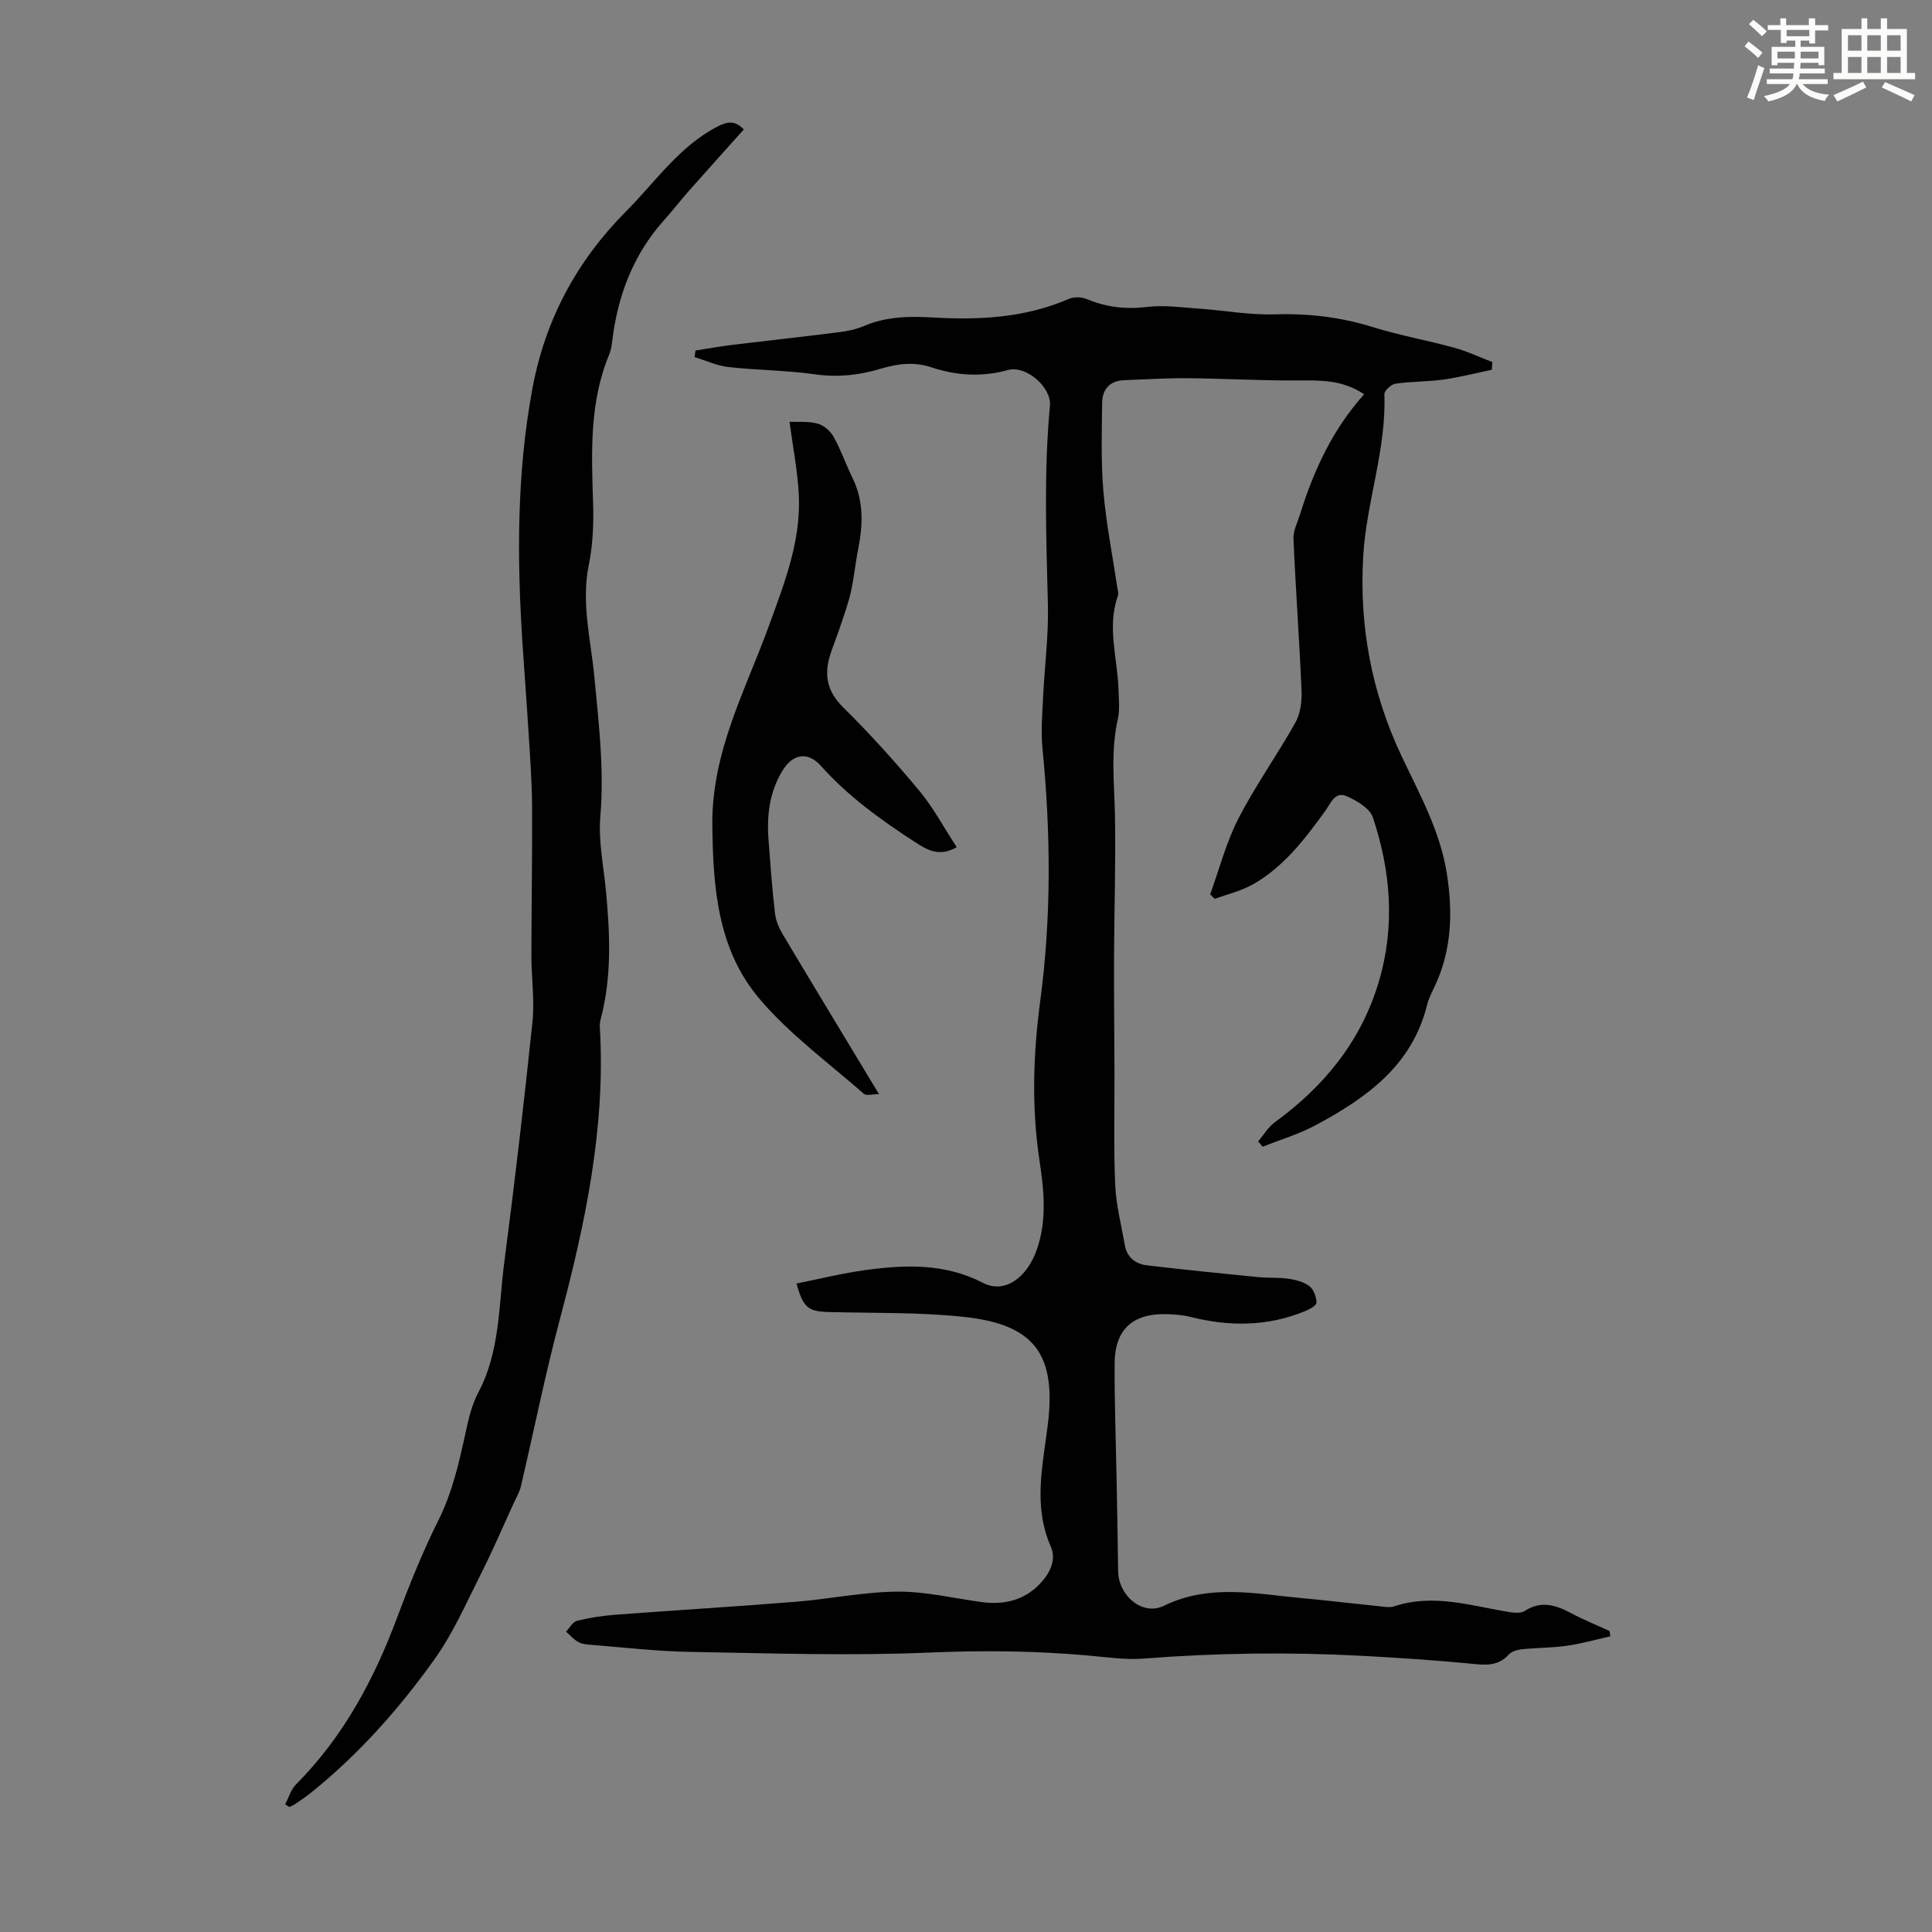
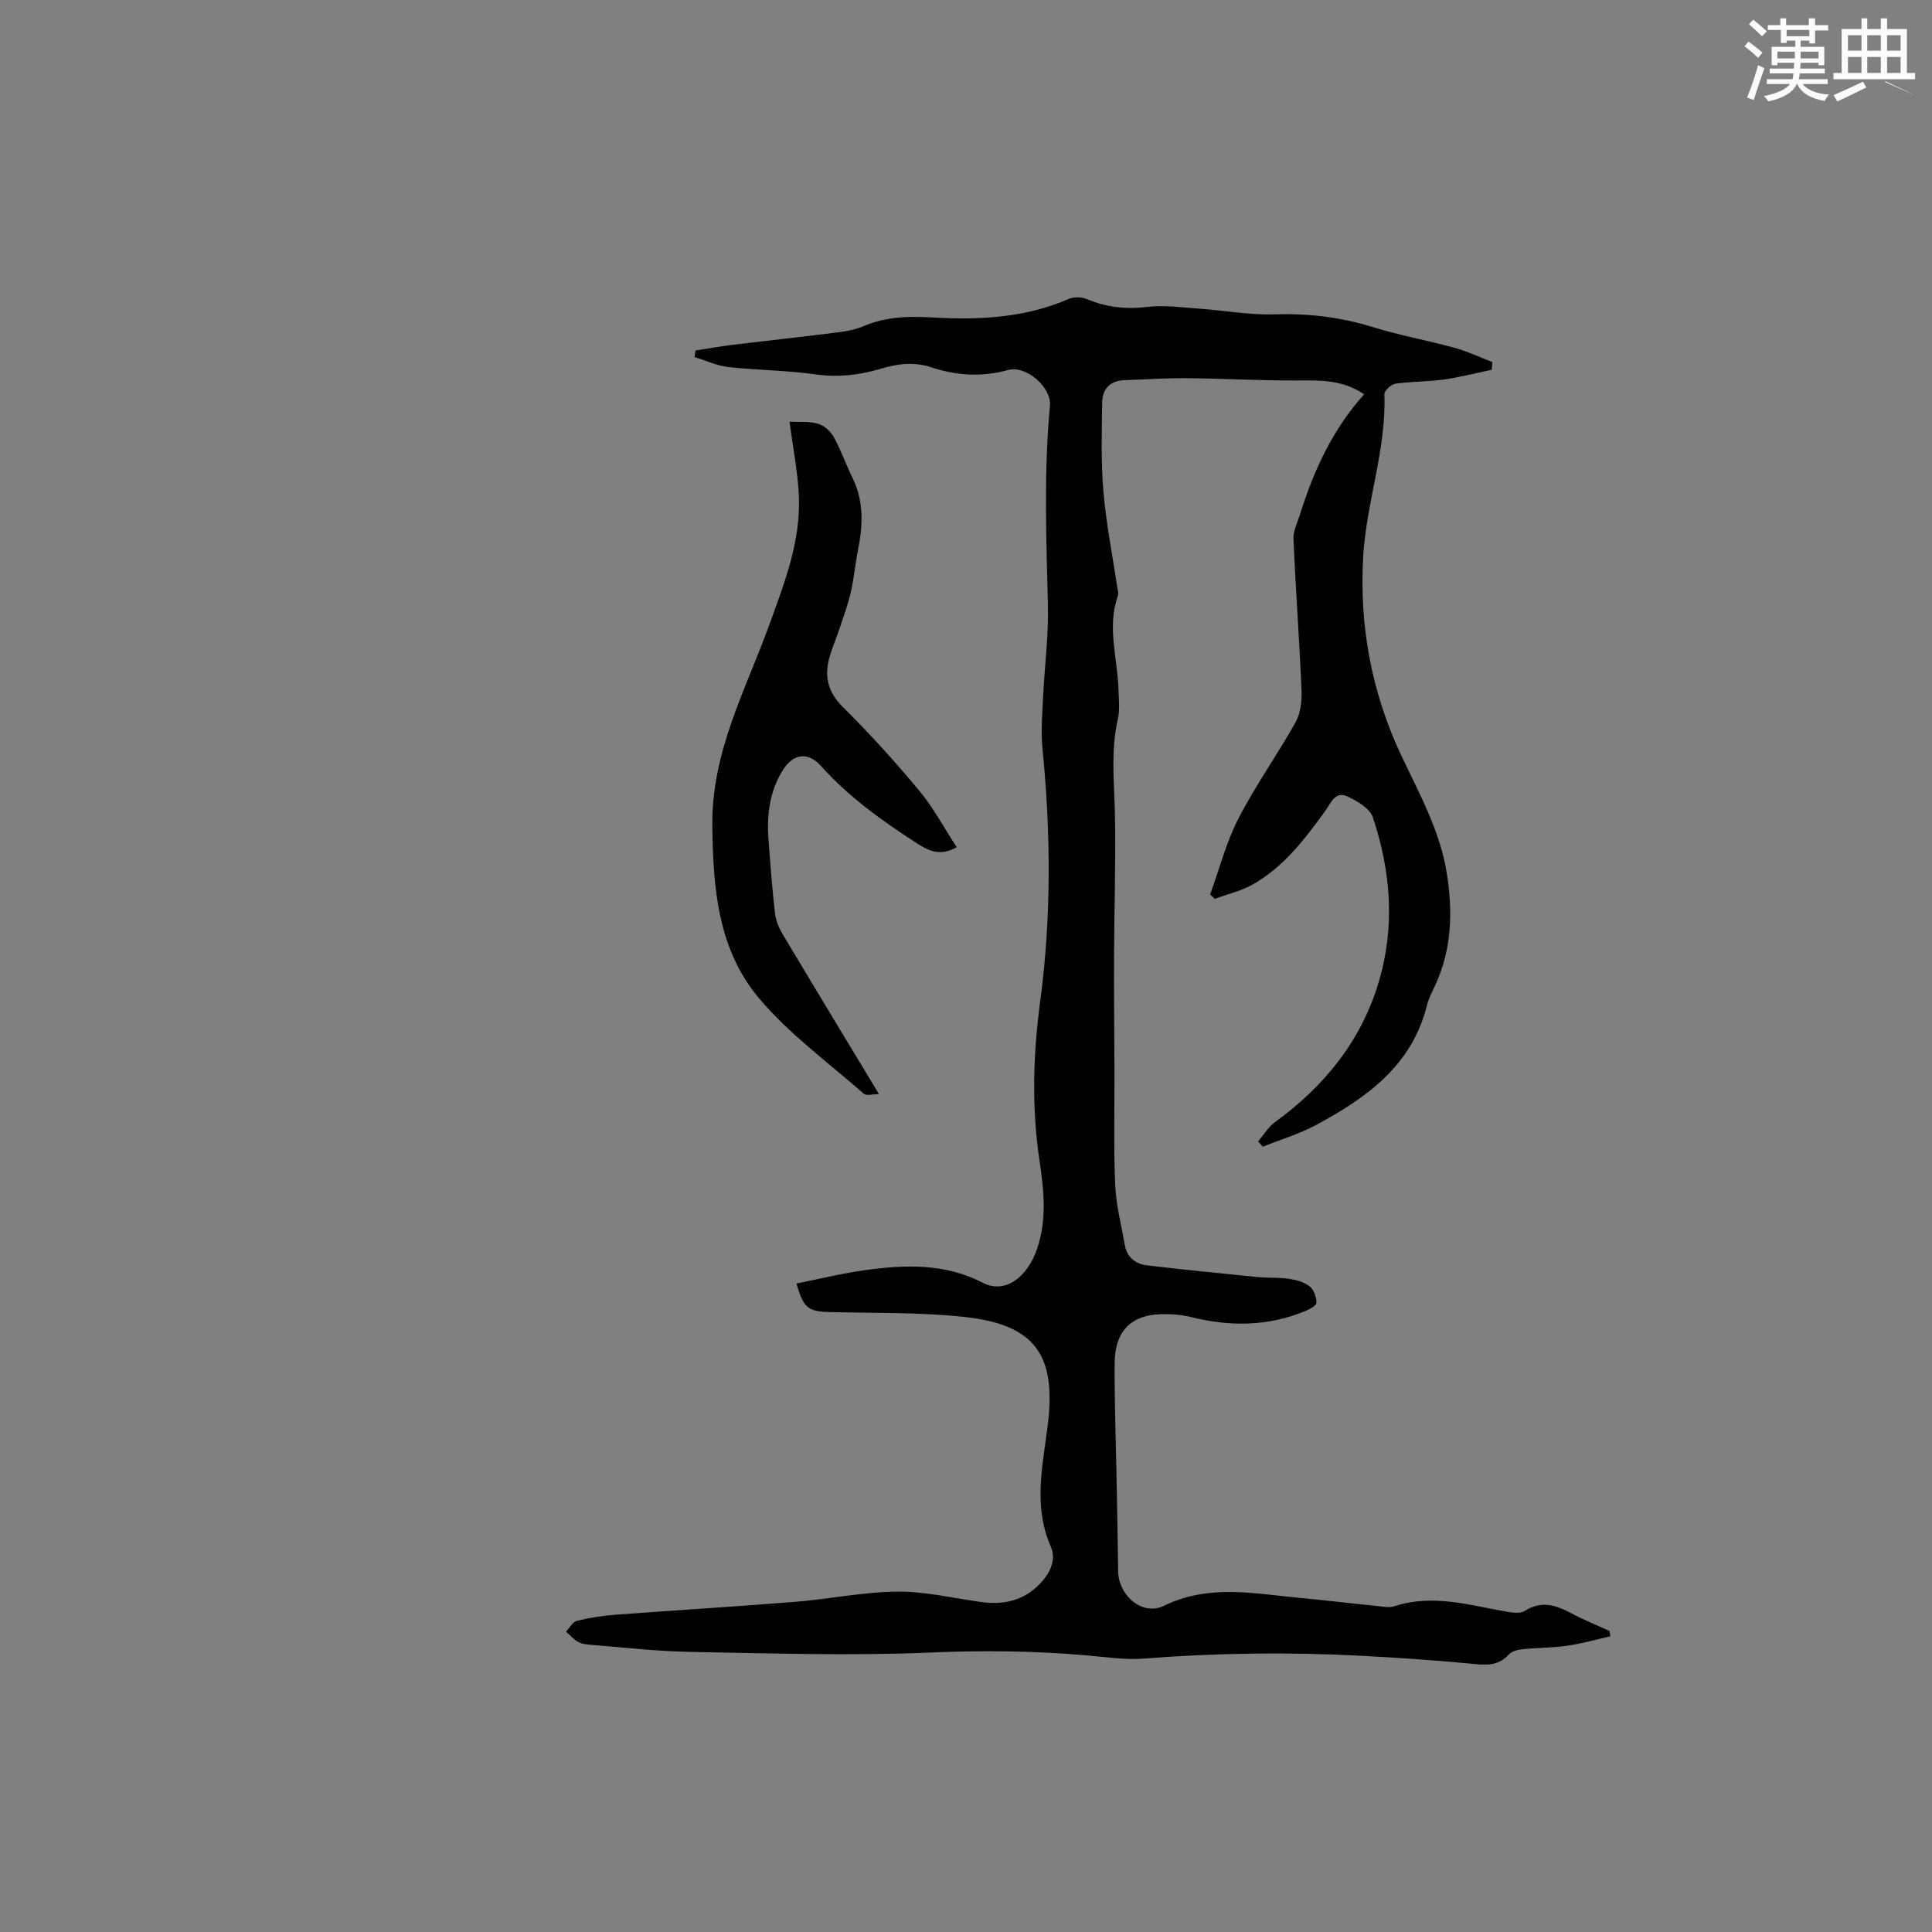
<svg xmlns="http://www.w3.org/2000/svg" enable-background="new 0 0 400 400" viewBox="0 0 400 400">
  <rect x="0" y="0" width="400" height="400" fill="#808080" stroke="none" />
  <path d="m361.2 9.6.8-1c.9.7 1.9 1.4 2.9 2.3l-.9 1.1c-1-1-2-1.8-2.8-2.4zm.5 10.6c.9-2.1 1.6-4.3 2.3-6.7.4.2.8.4 1.3.6-.7 2.1-1.5 4.3-2.2 6.6zm.4-15.2.9-.9c1 .8 2 1.6 2.8 2.4l-1 1c-.9-.9-1.8-1.7-2.7-2.5zm12.5-1.2h1.2v1.4h2.7v1.1h-2.7v2.7h-1.2v-.6h-1.8v1.3h4.9v3.8h-1.2v-.5h-3.7c0 .4-.1.9-.1 1.2h5.1v1h-5.2c0 .5-.1.9-.2 1.2h6v1h-5.2c1.1 1.3 2.9 2 5.5 2.2-.4.4-.7.8-.9 1.3-2.9-.5-4.8-1.6-5.7-3.5h-.1c-.8 1.7-2.7 2.9-5.9 3.6-.2-.4-.6-.8-.9-1.1 2.8-.6 4.6-1.4 5.4-2.5h-4.8v-1h5.3c.1-.3.2-.7.2-1.2h-4.9v-1h5c0-.4 0-.8.1-1.2h-3.5v.5h-1.2v-3.8h4.9v-1.3h-1.8v.5h-1.2v-2.7h-2.7v-1h2.6v-1.4h1.2v1.4h4.7v-1.4zm-6.6 8.3h3.6c0-.4 0-.9 0-1.4h-3.6zm1.9-4.6h4.7v-1.3h-4.7zm6.6 3.2h-3.7v1.4h3.7z" fill="#fbfcfa" />
-   <path d="m385.3 3.8h1.3v2.2h2.8v-2.2h1.3v2.2h4.1v9.1h1.7v1.3h-16.9v-1.3h1.7v-9.1h4.1v-2.2zm.4 13.1.7 1.2c-1.8.9-3.8 1.9-6 2.9-.2-.4-.5-.8-.8-1.3 2.3-1 4.3-1.9 6.1-2.8zm-3.1-6.4h2.8v-3.2h-2.8zm0 4.6h2.8v-3.3h-2.8zm4-4.6h2.8v-3.2h-2.8zm0 4.6h2.8v-3.3h-2.8zm3.7 1.9c2.1.9 4.1 1.8 6.1 2.7l-.7 1.3c-2.2-1.1-4.2-2-6.1-2.9zm3.2-9.7h-2.8v3.2h2.8zm-2.8 7.8h2.8v-3.3h-2.8z" fill="#fbfcfa" />
+   <path d="m385.3 3.8h1.3v2.2h2.8v-2.2h1.3v2.2h4.1v9.1h1.7v1.3h-16.9v-1.3h1.7v-9.1h4.1v-2.2zm.4 13.1.7 1.2c-1.8.9-3.8 1.9-6 2.9-.2-.4-.5-.8-.8-1.3 2.3-1 4.3-1.9 6.1-2.8zm-3.1-6.4h2.8v-3.2h-2.8zm0 4.6h2.8v-3.3h-2.8zm4-4.6h2.8v-3.2h-2.8zm0 4.6h2.8v-3.3h-2.8zm3.7 1.9c2.1.9 4.1 1.8 6.1 2.7c-2.2-1.1-4.2-2-6.1-2.9zm3.2-9.7h-2.8v3.2h2.8zm-2.8 7.8h2.8v-3.3h-2.8z" fill="#fbfcfa" />
  <g fill="#010102">
    <path d="m164.9 265.74c4.83-.96 9.57-2.15 14.39-2.8 8.25-1.12 16.39-1.39 24.24 2.67 4.47 2.31 9.13-1.04 11.18-7.03 2.08-6.06 1.42-12.2.51-18.28-1.66-11.05-1.33-21.94.15-33.04 2.31-17.33 2.19-34.81.47-52.25-.35-3.52-.05-7.11.12-10.66.3-6.37 1.16-12.74 1-19.09-.34-13.76-.87-27.5.42-41.24.36-3.84-4.95-8.45-8.68-7.41-5.4 1.49-10.65 1.17-15.83-.55-3.61-1.2-7.04-.77-10.51.28-4.43 1.33-8.84 1.83-13.53 1.17-5.96-.85-12.04-.85-18.03-1.52-2.38-.27-4.67-1.35-7-2.06.07-.45.13-.91.2-1.36 2.57-.4 5.13-.87 7.71-1.18 7.33-.89 14.67-1.68 21.99-2.61 1.75-.22 3.55-.59 5.17-1.28 4.67-2 9.49-2.05 14.45-1.76 9.56.54 19 .05 27.98-3.86 1.05-.46 2.65-.4 3.73.05 4.04 1.68 8.05 2.15 12.44 1.62 3.6-.44 7.33.12 10.99.37 5.11.36 10.22 1.32 15.3 1.16 7.03-.22 13.76.55 20.47 2.64 5.53 1.72 11.28 2.74 16.88 4.28 2.69.74 5.25 1.96 7.87 2.97-.04.53-.09 1.06-.13 1.59-3.32.69-6.61 1.55-9.96 2.02-3.3.46-6.68.38-9.98.86-.88.13-2.31 1.44-2.29 2.17.43 11.43-3.71 22.25-4.38 33.51-.86 14.46 1.75 28.32 7.92 41.38 3.73 7.89 8 15.55 9.38 24.29 1.24 7.83 1.08 15.6-2.31 23.01-.65 1.42-1.42 2.83-1.79 4.33-3.1 12.47-12.5 19.15-22.91 24.76-3.49 1.88-7.38 3.04-11.09 4.53-.32-.37-.64-.73-.96-1.1 1.14-1.34 2.08-2.96 3.46-3.97 10.25-7.46 17.89-16.82 21.54-29.13 3.39-11.45 2.48-22.84-1.24-33.98-.63-1.89-3.32-3.46-5.41-4.39-2.45-1.08-3.31 1.47-4.46 3.06-4.22 5.81-8.57 11.56-14.95 15.18-2.43 1.38-5.27 2.03-7.93 3.01-.31-.31-.63-.62-.94-.93 1.91-5.26 3.32-10.77 5.85-15.7 3.52-6.84 8.04-13.16 11.81-19.89 1.04-1.86 1.35-4.38 1.26-6.57-.44-10.49-1.22-20.97-1.67-31.46-.07-1.68.85-3.43 1.38-5.12 2.81-9.02 6.7-17.49 13.25-24.8-4.62-3.1-9.23-2.88-13.92-2.86-7.57.04-15.14-.4-22.71-.47-4.34-.04-8.68.26-13.02.41-3 .1-4.55 1.87-4.59 4.66-.08 6.13-.26 12.29.26 18.38.57 6.67 1.89 13.28 2.88 19.91.08.55.3 1.18.13 1.66-2.34 6.55-.05 13.06.12 19.59.05 1.99.29 4.07-.14 5.97-1.52 6.66-.73 13.33-.6 20.03.18 9.72-.15 19.44-.19 29.17-.03 7.93.06 15.86.09 23.79.03 7.82-.19 15.65.15 23.46.18 4.18 1.27 8.33 2 12.48.45 2.56 2.25 3.89 4.62 4.17 7.64.91 15.31 1.67 22.97 2.43 2.11.21 4.27.04 6.36.35 1.5.22 3.15.66 4.3 1.56.87.68 1.42 2.23 1.42 3.39 0 .6-1.46 1.38-2.38 1.76-7.74 3.18-15.65 3.21-23.68 1.19-1.61-.41-3.32-.54-4.98-.58-7.05-.17-10.72 3.19-10.75 10.26-.04 8.17.27 16.34.42 24.5.11 6.15.24 12.31.31 18.46.06 5.03 5.01 9.34 9.48 7.16 9.39-4.57 18.82-2.49 28.33-1.61 5.35.49 10.68 1.14 16.02 1.68 1.11.11 2.33.37 3.33.04 8-2.65 15.69-.18 23.47 1.14 1.16.2 2.68.38 3.55-.18 3.45-2.22 6.49-1.21 9.68.5 2.55 1.36 5.24 2.44 7.87 3.65.06.37.12.73.18 1.1-2.98.67-5.93 1.52-8.95 1.95-3.08.44-6.23.41-9.33.73-.95.1-2.14.42-2.74 1.08-2.39 2.66-5.25 2.15-8.32 1.86-7.33-.69-14.69-1.19-22.05-1.58-15.08-.8-30.14-.61-45.21.57-3.86.3-7.82-.31-11.71-.65-10.92-.97-21.79-1.06-32.78-.59-16.52.7-33.09.14-49.64-.15-6.8-.12-13.58-.93-20.37-1.46-.88-.07-1.85-.16-2.59-.58-.94-.53-1.69-1.41-2.53-2.14.74-.78 1.37-2.02 2.25-2.24 2.58-.65 5.25-1.06 7.91-1.26 12.47-.94 24.96-1.69 37.42-2.69 7.02-.57 14.01-2.04 21.02-2.1 5.75-.05 11.51 1.34 17.26 2.14 4.44.62 8.51-.15 11.82-3.33 2.3-2.21 3.98-5.2 2.68-8.15-3.73-8.49-1.61-16.92-.59-25.41 1.72-14.34-2.77-20.55-17.27-22.12-9.31-1.01-18.76-.77-28.15-1.02-4.22-.13-5.21-.85-6.64-5.9z" />
-     <path d="m59.04 373.58c.73-1.38 1.17-3.05 2.22-4.11 9.75-9.8 16.11-21.59 20.9-34.42 2.58-6.89 5.34-13.75 8.62-20.32 2.9-5.81 4.27-11.93 5.62-18.15.61-2.81 1.28-5.74 2.61-8.24 4.54-8.53 4.21-17.97 5.41-27.1 2.16-16.52 4.09-33.08 5.82-49.65.47-4.51-.22-9.13-.22-13.7.01-10.27.2-20.55.14-30.82-.02-4.9-.38-9.8-.68-14.69-.39-6.36-.88-12.7-1.3-19.06-1.15-17.68-1.21-35.28 2.04-52.83 2.66-14.38 9.26-26.55 19.43-36.76 6.04-6.06 10.93-13.39 18.85-17.5 2.06-1.07 3.67-1.38 5.49.58-3.73 4.17-7.53 8.38-11.28 12.62-1.78 2.01-3.42 4.14-5.21 6.14-6.44 7.17-9.63 15.71-10.76 25.14-.11.88-.24 1.8-.58 2.61-4.14 9.91-3.71 20.28-3.37 30.7.14 4.31-.03 8.75-.89 12.96-1.6 7.83.41 15.37 1.14 23 .92 9.69 2.08 19.29 1.25 29.1-.43 5.13.71 10.4 1.19 15.61.82 8.83 1.19 17.64-1.12 26.33-.14.53-.2 1.11-.17 1.65 1.23 20.71-3.01 40.64-8.28 60.48-3.04 11.43-5.36 23.04-8.06 34.56-.3 1.27-1.01 2.44-1.56 3.65-2.22 4.85-4.32 9.76-6.73 14.52-3 5.95-5.69 12.16-9.53 17.55-7.34 10.31-15.74 19.78-25.68 27.76-1.04.84-2.17 1.58-3.27 2.34-.36.24-.77.4-1.16.59-.28-.18-.58-.36-.88-.54z" />
    <path d="m198.08 175.4c-3.64 2.1-6.18.54-8.63-1.05-7.04-4.57-13.83-9.45-19.48-15.77-2.72-3.04-5.81-2.56-7.98 1-2.67 4.38-3.26 9.21-2.88 14.21.38 5.13.76 10.26 1.35 15.36.17 1.48.83 3 1.6 4.3 6.47 10.84 13.02 21.64 19.92 33.07-1.33 0-2.61.4-3.13-.06-7.37-6.48-15.47-12.37-21.72-19.8-8.49-10.1-9.5-22.69-9.65-35.71-.18-15.28 6.85-27.97 11.76-41.5 3.17-8.72 6.6-17.43 6.15-26.92-.24-4.97-1.23-9.91-1.93-15.21 1.93.09 4-.13 5.87.4 1.27.36 2.61 1.55 3.27 2.73 1.51 2.72 2.54 5.7 3.91 8.51 2.34 4.78 2.17 9.71 1.16 14.74-.59 2.95-.85 5.98-1.52 8.91-.59 2.56-1.51 5.05-2.34 7.55-.6 1.8-1.34 3.56-1.91 5.36-1.32 4.16-.71 7.59 2.65 10.91 5.56 5.49 10.82 11.33 15.83 17.34 2.88 3.49 5.04 7.57 7.7 11.63z" />
  </g>
</svg>